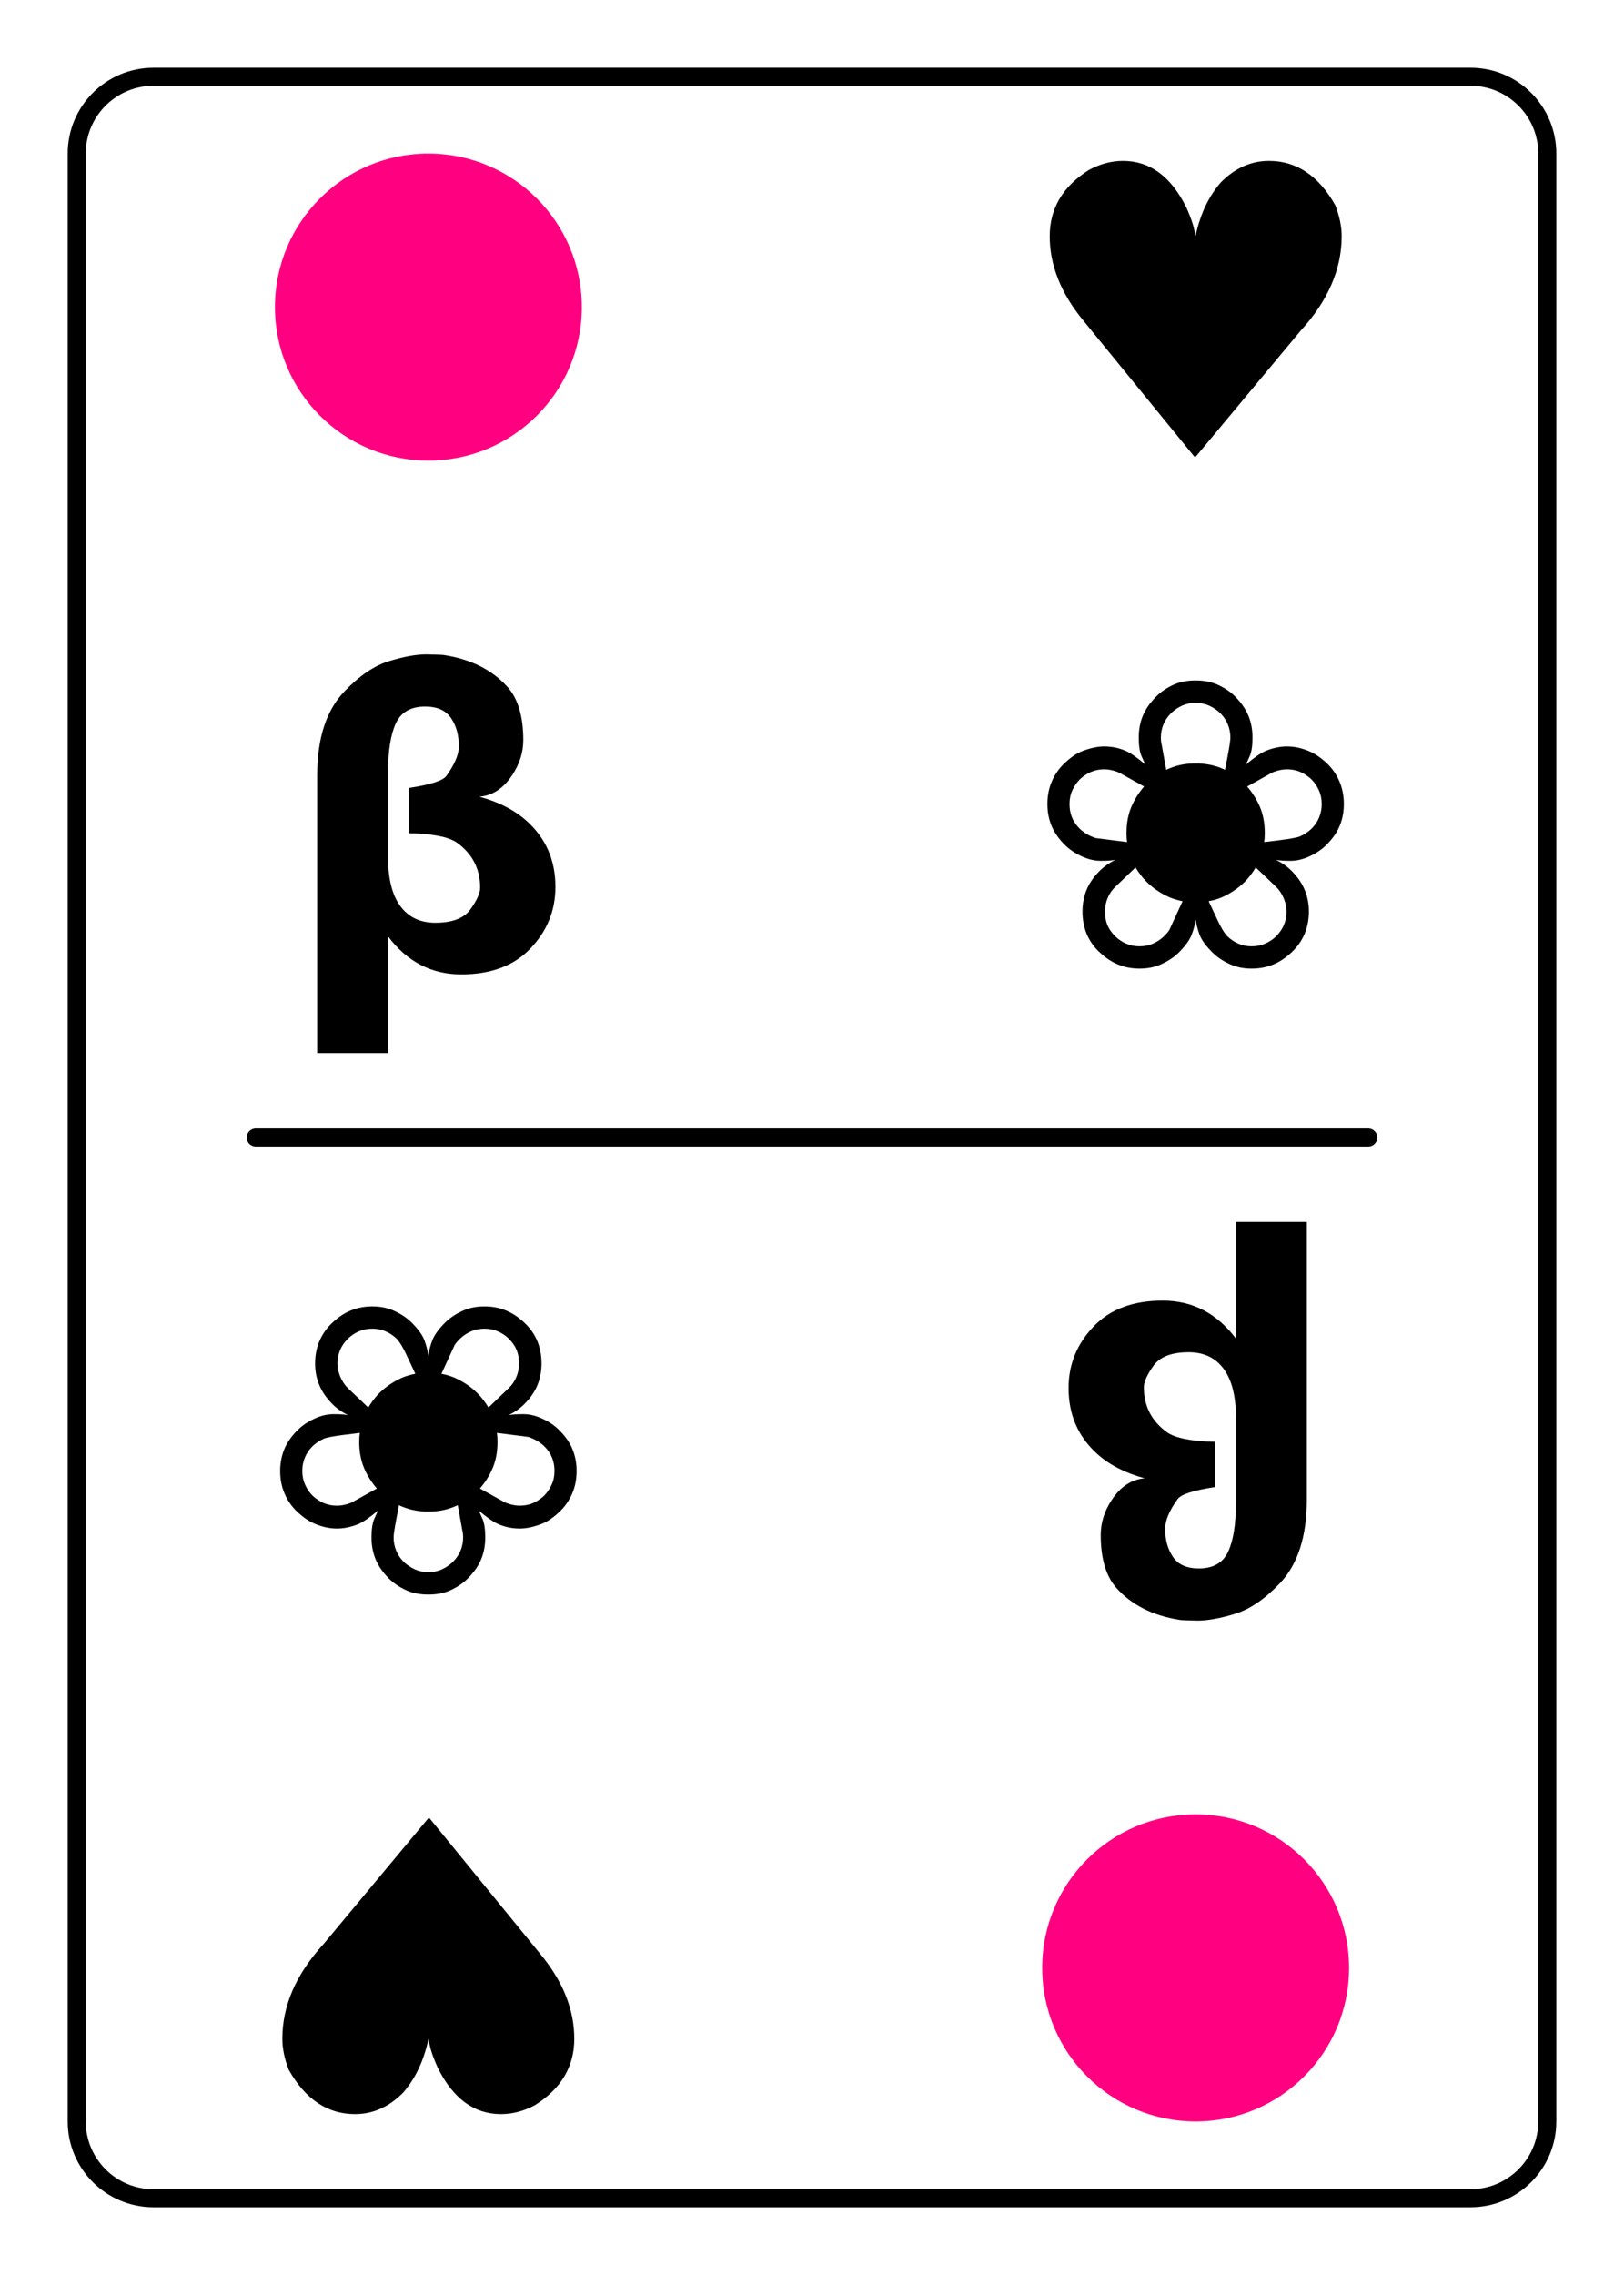
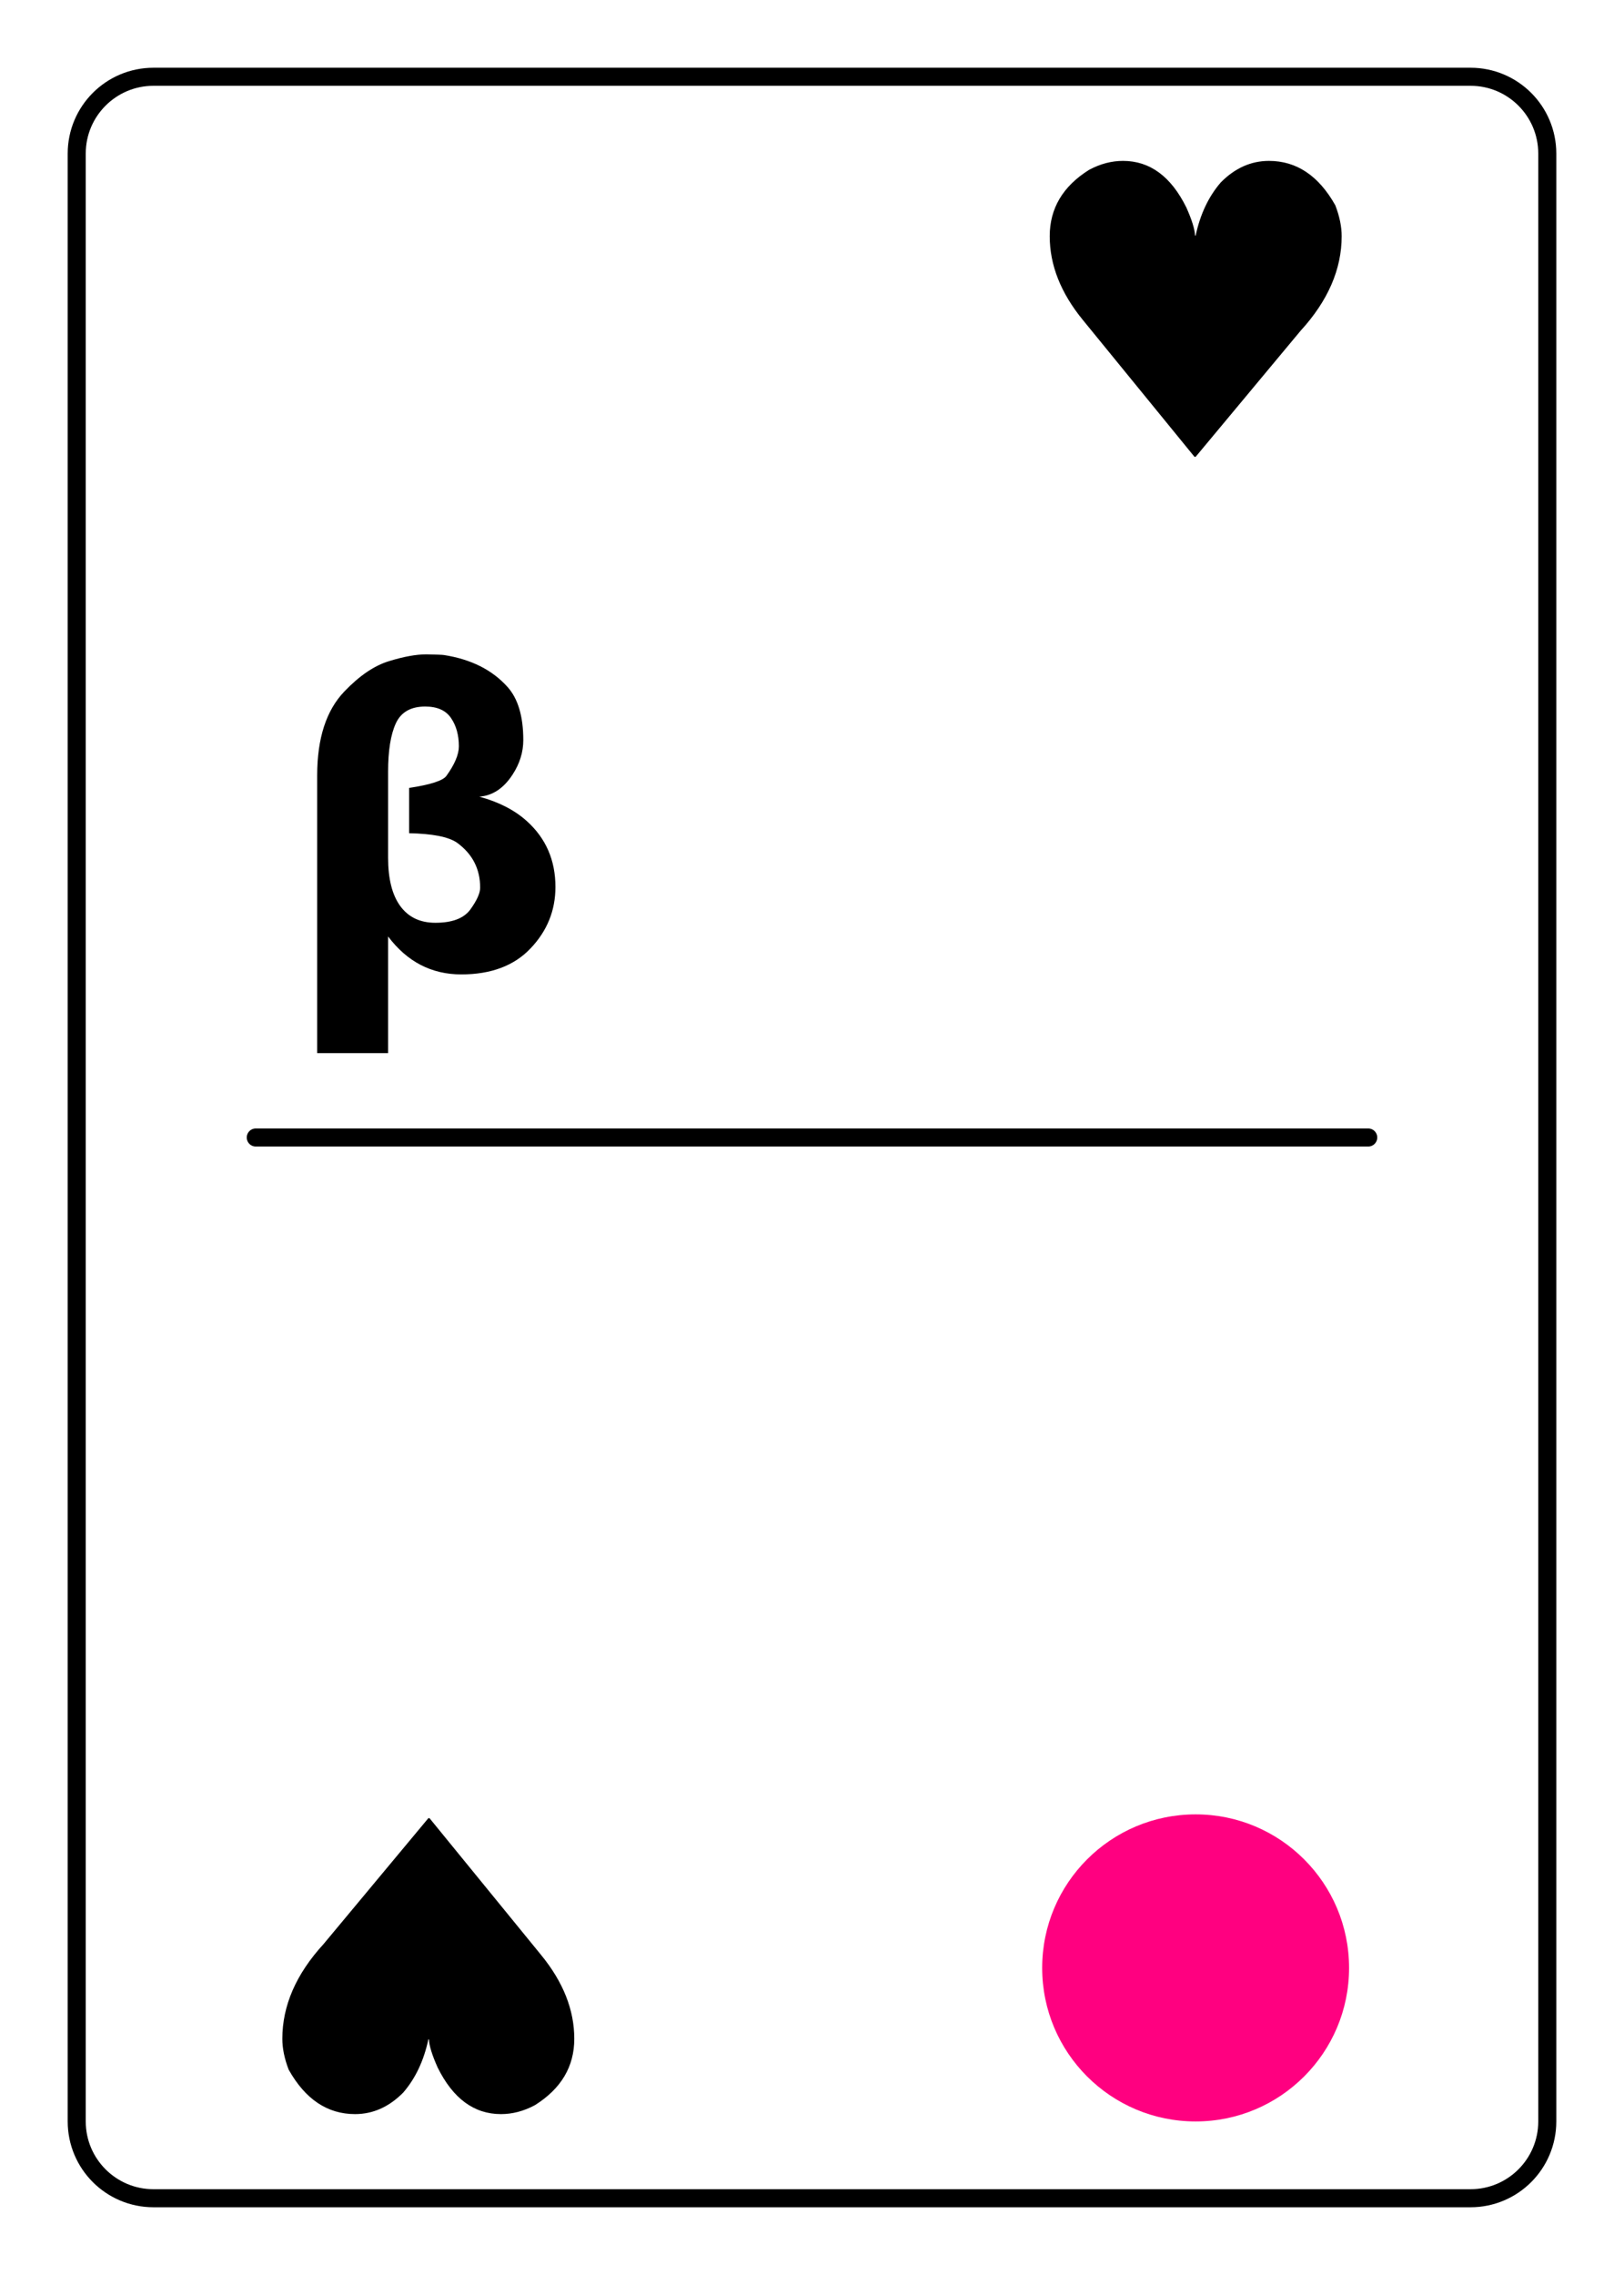
<svg xmlns="http://www.w3.org/2000/svg" xmlns:xlink="http://www.w3.org/1999/xlink" width="180pt" height="252pt" viewBox="0 0 180 252" version="1.1">
  <defs>
    <g>
      <symbol overflow="visible" id="glyph0-0">
        <path style="stroke:none;" d="M 2.234 7.953 L 2.234 -31.734 L 24.734 -31.734 L 24.734 7.953 Z M 4.766 5.453 L 22.234 5.453 L 22.234 -29.203 L 4.766 -29.203 Z M 4.766 5.453 " />
      </symbol>
      <symbol overflow="visible" id="glyph0-1">
        <path style="stroke:none;" d="M 12.125 -32.781 C 15.102 -32.781 17.441 -31.062 19.141 -27.625 C 19.754 -26.258 20.078 -25.219 20.109 -24.5 L 20.172 -24.5 C 20.68 -26.875 21.613 -28.844 22.969 -30.406 C 24.539 -31.988 26.316 -32.781 28.297 -32.781 C 31.359 -32.781 33.812 -31.141 35.656 -27.859 C 36.125 -26.641 36.359 -25.5 36.359 -24.438 C 36.359 -20.77 34.836 -17.273 31.797 -13.953 L 20.172 0 L 20.047 0 L 7.688 -15.141 C 5.227 -18.141 4 -21.238 4 -24.438 C 4 -27.52 5.457 -29.973 8.375 -31.797 C 9.602 -32.453 10.852 -32.781 12.125 -32.781 Z M 12.125 -32.781 " />
      </symbol>
      <symbol overflow="visible" id="glyph0-2">
-         <path style="stroke:none;" d="M 18.859 -5.453 C 18.785 -4.91 18.641 -4.352 18.422 -3.781 C 18.211 -3.207 17.754 -2.562 17.047 -1.844 C 16.504 -1.289 15.82 -0.832 15 -0.469 C 14.312 -0.156 13.523 0 12.641 0 C 11.754 0 10.945 -0.156 10.219 -0.469 C 9.508 -0.758 8.828 -1.219 8.172 -1.844 C 7.566 -2.414 7.102 -3.078 6.781 -3.828 C 6.469 -4.586 6.312 -5.414 6.312 -6.312 C 6.312 -7.176 6.457 -7.969 6.75 -8.688 C 7.039 -9.414 7.516 -10.113 8.172 -10.781 C 8.66 -11.281 9.254 -11.703 9.953 -12.047 C 9.555 -11.973 9.023 -11.938 8.359 -11.938 C 7.691 -11.938 7.016 -12.086 6.328 -12.391 C 5.504 -12.754 4.82 -13.219 4.281 -13.781 C 3.625 -14.445 3.148 -15.145 2.859 -15.875 C 2.566 -16.602 2.422 -17.391 2.422 -18.234 C 2.422 -19.141 2.582 -19.969 2.906 -20.719 C 3.227 -21.477 3.688 -22.145 4.281 -22.719 C 4.988 -23.395 5.672 -23.859 6.328 -24.109 C 7.203 -24.441 8 -24.609 8.719 -24.609 C 9.57 -24.609 10.375 -24.441 11.125 -24.109 C 11.664 -23.867 12.391 -23.363 13.297 -22.594 C 13.191 -22.781 13.039 -23.102 12.844 -23.562 C 12.645 -24.031 12.547 -24.707 12.547 -25.594 C 12.547 -26.457 12.691 -27.25 12.984 -27.969 C 13.273 -28.695 13.754 -29.398 14.422 -30.078 C 14.961 -30.641 15.641 -31.102 16.453 -31.469 C 17.141 -31.77 17.938 -31.922 18.844 -31.922 C 19.758 -31.922 20.562 -31.77 21.25 -31.469 C 22.07 -31.102 22.754 -30.641 23.297 -30.078 C 23.953 -29.398 24.426 -28.695 24.719 -27.969 C 25.008 -27.25 25.156 -26.457 25.156 -25.594 C 25.156 -24.707 25.055 -24.031 24.859 -23.562 C 24.66 -23.102 24.508 -22.781 24.406 -22.594 C 25.32 -23.363 26.051 -23.867 26.594 -24.109 C 27.406 -24.441 28.203 -24.609 28.984 -24.609 C 29.773 -24.609 30.57 -24.441 31.375 -24.109 C 32.082 -23.816 32.766 -23.352 33.422 -22.719 C 34.023 -22.145 34.484 -21.477 34.797 -20.719 C 35.117 -19.969 35.281 -19.141 35.281 -18.234 C 35.281 -17.391 35.133 -16.602 34.844 -15.875 C 34.551 -15.145 34.078 -14.445 33.422 -13.781 C 32.879 -13.219 32.195 -12.754 31.375 -12.391 C 30.688 -12.086 30.008 -11.938 29.344 -11.938 C 28.676 -11.938 28.145 -11.973 27.75 -12.047 C 28.457 -11.703 29.051 -11.281 29.531 -10.781 C 30.188 -10.113 30.66 -9.414 30.953 -8.688 C 31.254 -7.969 31.406 -7.176 31.406 -6.312 C 31.406 -5.414 31.242 -4.586 30.922 -3.828 C 30.598 -3.078 30.133 -2.414 29.531 -1.844 C 28.875 -1.219 28.191 -0.758 27.484 -0.469 C 26.754 -0.156 25.945 0 25.062 0 C 24.176 0 23.391 -0.156 22.703 -0.469 C 21.879 -0.832 21.195 -1.289 20.656 -1.844 C 19.945 -2.562 19.488 -3.207 19.281 -3.781 C 19.07 -4.352 18.93 -4.91 18.859 -5.453 Z M 15.938 -22.172 C 16.82 -22.547 17.789 -22.734 18.844 -22.734 C 19.906 -22.734 20.883 -22.547 21.781 -22.172 C 21.895 -22.129 22.004 -22.078 22.109 -22.016 L 22.406 -23.578 C 22.602 -24.617 22.703 -25.285 22.703 -25.578 C 22.703 -26.109 22.609 -26.598 22.422 -27.047 C 22.242 -27.504 21.957 -27.93 21.562 -28.328 C 21.188 -28.672 20.766 -28.945 20.297 -29.156 C 19.859 -29.344 19.375 -29.438 18.844 -29.438 C 18.32 -29.438 17.844 -29.344 17.406 -29.156 C 16.938 -28.945 16.52 -28.672 16.156 -28.328 C 15.758 -27.93 15.469 -27.504 15.281 -27.047 C 15.094 -26.598 15 -26.109 15 -25.578 C 15 -25.285 15.023 -25.051 15.078 -24.875 L 15.594 -22.016 C 15.695 -22.078 15.812 -22.129 15.938 -22.172 Z M 17.406 -7.469 C 16.895 -7.562 16.406 -7.707 15.938 -7.906 C 14.969 -8.344 14.141 -8.898 13.453 -9.578 C 13.004 -10.016 12.582 -10.555 12.188 -11.203 L 9.938 -9.047 C 9.582 -8.711 9.301 -8.301 9.094 -7.812 C 8.895 -7.332 8.797 -6.832 8.797 -6.312 C 8.797 -5.789 8.883 -5.301 9.062 -4.844 C 9.25 -4.395 9.539 -3.973 9.938 -3.578 C 10.301 -3.223 10.719 -2.945 11.188 -2.75 C 11.625 -2.562 12.102 -2.469 12.625 -2.469 C 13.156 -2.469 13.641 -2.562 14.078 -2.75 C 14.547 -2.945 14.969 -3.223 15.344 -3.578 C 15.688 -3.93 15.891 -4.176 15.953 -4.312 Z M 11.25 -14.016 C 11.207 -14.336 11.188 -14.664 11.188 -15 C 11.188 -16.07 11.359 -17.023 11.703 -17.859 C 12.047 -18.691 12.523 -19.461 13.141 -20.172 L 10.5 -21.641 C 10.383 -21.703 10.273 -21.754 10.172 -21.797 C 9.66 -21.984 9.176 -22.078 8.719 -22.078 C 8.195 -22.078 7.711 -21.984 7.266 -21.797 C 6.797 -21.586 6.379 -21.312 6.016 -20.969 C 5.672 -20.613 5.395 -20.207 5.188 -19.75 C 4.977 -19.301 4.875 -18.789 4.875 -18.219 C 4.875 -17.707 4.961 -17.223 5.141 -16.766 C 5.328 -16.305 5.617 -15.879 6.016 -15.484 C 6.379 -15.141 6.797 -14.863 7.266 -14.656 C 7.578 -14.52 7.766 -14.453 7.828 -14.453 Z M 20.297 -7.469 L 21.078 -5.797 C 21.586 -4.672 22.02 -3.93 22.375 -3.578 C 22.738 -3.223 23.156 -2.945 23.625 -2.75 C 24.062 -2.562 24.539 -2.469 25.062 -2.469 C 25.594 -2.469 26.078 -2.562 26.516 -2.75 C 26.984 -2.945 27.406 -3.223 27.781 -3.578 C 28.164 -3.973 28.453 -4.395 28.641 -4.844 C 28.828 -5.301 28.922 -5.789 28.922 -6.312 C 28.922 -6.832 28.816 -7.332 28.609 -7.812 C 28.398 -8.301 28.125 -8.711 27.781 -9.047 L 25.516 -11.203 C 25.117 -10.555 24.703 -10.016 24.266 -9.578 C 23.566 -8.898 22.738 -8.344 21.781 -7.906 C 21.312 -7.707 20.816 -7.562 20.297 -7.469 Z M 26.453 -14.016 L 28.219 -14.234 C 29.383 -14.379 30.125 -14.52 30.438 -14.656 C 30.906 -14.863 31.32 -15.141 31.688 -15.484 C 32.082 -15.879 32.367 -16.305 32.547 -16.766 C 32.734 -17.223 32.828 -17.707 32.828 -18.219 C 32.828 -18.789 32.723 -19.301 32.516 -19.75 C 32.316 -20.207 32.039 -20.613 31.688 -20.969 C 31.32 -21.312 30.906 -21.586 30.438 -21.797 C 29.988 -21.984 29.504 -22.078 28.984 -22.078 C 28.523 -22.078 28.039 -21.984 27.531 -21.797 C 27.426 -21.754 27.316 -21.703 27.203 -21.641 L 24.562 -20.172 C 25.176 -19.461 25.656 -18.691 26 -17.859 C 26.344 -17.023 26.516 -16.07 26.516 -15 C 26.516 -14.664 26.492 -14.336 26.453 -14.016 Z M 26.453 -14.016 " />
-       </symbol>
+         </symbol>
      <symbol overflow="visible" id="glyph1-0">
-         <path style="stroke:none;" d="M 2.234 7.953 L 2.234 -31.734 L 24.734 -31.734 L 24.734 7.953 Z M 4.766 5.453 L 22.234 5.453 L 22.234 -29.203 L 4.766 -29.203 Z M 4.766 5.453 " />
-       </symbol>
+         </symbol>
      <symbol overflow="visible" id="glyph1-1">
        <path style="stroke:none;" d="M 18.109 -21.359 C 19.023 -22.629 19.484 -23.719 19.484 -24.625 C 19.484 -25.875 19.191 -26.922 18.609 -27.766 C 18.035 -28.609 17.082 -29.031 15.75 -29.031 C 14.156 -29.031 13.07 -28.41 12.5 -27.172 C 11.926 -25.93 11.641 -24.145 11.641 -21.812 L 11.641 -12.281 C 11.641 -9.957 12.086 -8.176 12.984 -6.938 C 13.891 -5.695 15.188 -5.078 16.875 -5.078 C 18.75 -5.078 20.047 -5.57 20.766 -6.562 C 21.484 -7.562 21.844 -8.363 21.844 -8.969 C 21.844 -11.062 20.977 -12.727 19.25 -13.969 C 18.312 -14.602 16.551 -14.945 13.969 -15 L 13.969 -20.016 C 16.363 -20.379 17.742 -20.828 18.109 -21.359 Z M 3.781 9.359 L 3.781 -21.406 C 3.781 -25.52 4.789 -28.625 6.812 -30.719 C 8.477 -32.457 10.125 -33.57 11.75 -34.062 C 13.375 -34.562 14.754 -34.812 15.891 -34.812 C 17.016 -34.789 17.664 -34.766 17.844 -34.734 C 20.844 -34.266 23.188 -33.086 24.875 -31.203 C 26.039 -29.91 26.625 -27.945 26.625 -25.312 C 26.625 -23.969 26.223 -22.688 25.422 -21.469 C 24.441 -19.969 23.219 -19.16 21.75 -19.047 C 23.914 -18.461 25.676 -17.555 27.031 -16.328 C 29.133 -14.43 30.188 -12.004 30.188 -9.047 C 30.188 -6.441 29.27 -4.176 27.438 -2.25 C 25.613 -0.32 23.051 0.641 19.75 0.641 C 16.457 0.641 13.754 -0.758 11.641 -3.562 L 11.641 9.359 Z M 3.781 9.359 " />
      </symbol>
      <symbol overflow="visible" id="glyph2-0">
        <path style="stroke:none;" d="M -2.234 -7.953 L -2.234 31.734 L -24.734 31.734 L -24.734 -7.953 Z M -4.766 -5.453 L -22.234 -5.453 L -22.234 29.203 L -4.766 29.203 Z M -4.766 -5.453 " />
      </symbol>
      <symbol overflow="visible" id="glyph2-1">
        <path style="stroke:none;" d="M -12.125 32.781 C -15.102 32.781 -17.441 31.062 -19.141 27.625 C -19.754 26.258 -20.078 25.219 -20.109 24.5 L -20.172 24.5 C -20.68 26.875 -21.613 28.844 -22.969 30.406 C -24.539 31.988 -26.316 32.781 -28.297 32.781 C -31.359 32.781 -33.812 31.141 -35.656 27.859 C -36.125 26.641 -36.359 25.5 -36.359 24.438 C -36.359 20.77 -34.836 17.273 -31.797 13.953 L -20.172 0 L -20.047 0 L -7.688 15.141 C -5.227 18.141 -4 21.238 -4 24.438 C -4 27.52 -5.457 29.973 -8.375 31.797 C -9.602 32.453 -10.852 32.781 -12.125 32.781 Z M -12.125 32.781 " />
      </symbol>
      <symbol overflow="visible" id="glyph2-2">
-         <path style="stroke:none;" d="M -18.859 5.453 C -18.785 4.91 -18.641 4.352 -18.422 3.781 C -18.211 3.207 -17.754 2.562 -17.047 1.844 C -16.504 1.289 -15.82 0.832 -15 0.469 C -14.312 0.156 -13.523 0 -12.641 0 C -11.754 0 -10.945 0.156 -10.219 0.469 C -9.508 0.758 -8.828 1.219 -8.172 1.844 C -7.566 2.414 -7.102 3.078 -6.781 3.828 C -6.469 4.586 -6.312 5.414 -6.312 6.312 C -6.312 7.176 -6.457 7.969 -6.75 8.688 C -7.039 9.414 -7.516 10.113 -8.172 10.781 C -8.66 11.281 -9.254 11.703 -9.953 12.047 C -9.555 11.973 -9.023 11.938 -8.359 11.938 C -7.691 11.938 -7.016 12.086 -6.328 12.391 C -5.504 12.754 -4.82 13.219 -4.281 13.781 C -3.625 14.445 -3.148 15.145 -2.859 15.875 C -2.566 16.602 -2.422 17.391 -2.422 18.234 C -2.422 19.141 -2.582 19.969 -2.906 20.719 C -3.227 21.477 -3.688 22.145 -4.281 22.719 C -4.988 23.395 -5.672 23.859 -6.328 24.109 C -7.203 24.441 -8 24.609 -8.719 24.609 C -9.57 24.609 -10.375 24.441 -11.125 24.109 C -11.664 23.867 -12.391 23.363 -13.297 22.594 C -13.191 22.781 -13.039 23.102 -12.844 23.562 C -12.645 24.031 -12.547 24.707 -12.547 25.594 C -12.547 26.457 -12.691 27.25 -12.984 27.969 C -13.273 28.695 -13.754 29.398 -14.422 30.078 C -14.961 30.641 -15.641 31.102 -16.453 31.469 C -17.141 31.77 -17.938 31.922 -18.844 31.922 C -19.758 31.922 -20.562 31.77 -21.25 31.469 C -22.07 31.102 -22.754 30.641 -23.297 30.078 C -23.953 29.398 -24.426 28.695 -24.719 27.969 C -25.008 27.25 -25.156 26.457 -25.156 25.594 C -25.156 24.707 -25.055 24.031 -24.859 23.562 C -24.66 23.102 -24.508 22.781 -24.406 22.594 C -25.32 23.363 -26.051 23.867 -26.594 24.109 C -27.406 24.441 -28.203 24.609 -28.984 24.609 C -29.773 24.609 -30.57 24.441 -31.375 24.109 C -32.082 23.816 -32.766 23.352 -33.422 22.719 C -34.023 22.145 -34.484 21.477 -34.797 20.719 C -35.117 19.969 -35.281 19.141 -35.281 18.234 C -35.281 17.391 -35.133 16.602 -34.844 15.875 C -34.551 15.145 -34.078 14.445 -33.422 13.781 C -32.879 13.219 -32.195 12.754 -31.375 12.391 C -30.688 12.086 -30.008 11.938 -29.344 11.938 C -28.676 11.938 -28.145 11.973 -27.75 12.047 C -28.457 11.703 -29.051 11.281 -29.531 10.781 C -30.188 10.113 -30.66 9.414 -30.953 8.688 C -31.254 7.969 -31.406 7.176 -31.406 6.312 C -31.406 5.414 -31.242 4.586 -30.922 3.828 C -30.598 3.078 -30.133 2.414 -29.531 1.844 C -28.875 1.219 -28.191 0.758 -27.484 0.469 C -26.754 0.156 -25.945 0 -25.062 0 C -24.176 0 -23.391 0.156 -22.703 0.469 C -21.879 0.832 -21.195 1.289 -20.656 1.844 C -19.945 2.562 -19.488 3.207 -19.281 3.781 C -19.07 4.352 -18.93 4.91 -18.859 5.453 Z M -15.938 22.172 C -16.82 22.547 -17.789 22.734 -18.844 22.734 C -19.906 22.734 -20.883 22.547 -21.781 22.172 C -21.895 22.129 -22.004 22.078 -22.109 22.016 L -22.406 23.578 C -22.602 24.617 -22.703 25.285 -22.703 25.578 C -22.703 26.109 -22.609 26.598 -22.422 27.047 C -22.242 27.504 -21.957 27.93 -21.562 28.328 C -21.188 28.672 -20.766 28.945 -20.297 29.156 C -19.859 29.344 -19.375 29.438 -18.844 29.438 C -18.32 29.438 -17.844 29.344 -17.406 29.156 C -16.938 28.945 -16.52 28.672 -16.156 28.328 C -15.758 27.93 -15.469 27.504 -15.281 27.047 C -15.094 26.598 -15 26.109 -15 25.578 C -15 25.285 -15.023 25.051 -15.078 24.875 L -15.594 22.016 C -15.695 22.078 -15.812 22.129 -15.938 22.172 Z M -17.406 7.469 C -16.895 7.562 -16.406 7.707 -15.938 7.906 C -14.969 8.344 -14.141 8.898 -13.453 9.578 C -13.004 10.016 -12.582 10.555 -12.188 11.203 L -9.938 9.047 C -9.582 8.711 -9.301 8.301 -9.094 7.812 C -8.895 7.332 -8.797 6.832 -8.797 6.312 C -8.797 5.789 -8.883 5.301 -9.062 4.844 C -9.25 4.395 -9.539 3.973 -9.938 3.578 C -10.301 3.223 -10.719 2.945 -11.188 2.75 C -11.625 2.562 -12.102 2.469 -12.625 2.469 C -13.156 2.469 -13.641 2.562 -14.078 2.75 C -14.547 2.945 -14.969 3.223 -15.344 3.578 C -15.688 3.93 -15.891 4.176 -15.953 4.312 Z M -11.25 14.016 C -11.207 14.336 -11.188 14.664 -11.188 15 C -11.188 16.07 -11.359 17.023 -11.703 17.859 C -12.047 18.691 -12.523 19.461 -13.141 20.172 L -10.5 21.641 C -10.383 21.703 -10.273 21.754 -10.172 21.797 C -9.66 21.984 -9.176 22.078 -8.719 22.078 C -8.195 22.078 -7.711 21.984 -7.266 21.797 C -6.797 21.586 -6.379 21.312 -6.016 20.969 C -5.672 20.613 -5.395 20.207 -5.188 19.75 C -4.977 19.301 -4.875 18.789 -4.875 18.219 C -4.875 17.707 -4.961 17.223 -5.141 16.766 C -5.328 16.305 -5.617 15.879 -6.016 15.484 C -6.379 15.141 -6.797 14.863 -7.266 14.656 C -7.578 14.52 -7.766 14.453 -7.828 14.453 Z M -20.297 7.469 L -21.078 5.797 C -21.586 4.672 -22.02 3.93 -22.375 3.578 C -22.738 3.223 -23.156 2.945 -23.625 2.75 C -24.062 2.562 -24.539 2.469 -25.062 2.469 C -25.594 2.469 -26.078 2.562 -26.516 2.75 C -26.984 2.945 -27.406 3.223 -27.781 3.578 C -28.164 3.973 -28.453 4.395 -28.641 4.844 C -28.828 5.301 -28.922 5.789 -28.922 6.312 C -28.922 6.832 -28.816 7.332 -28.609 7.812 C -28.398 8.301 -28.125 8.711 -27.781 9.047 L -25.516 11.203 C -25.117 10.555 -24.703 10.016 -24.266 9.578 C -23.566 8.898 -22.738 8.344 -21.781 7.906 C -21.312 7.707 -20.816 7.562 -20.297 7.469 Z M -26.453 14.016 L -28.219 14.234 C -29.383 14.379 -30.125 14.52 -30.438 14.656 C -30.906 14.863 -31.32 15.141 -31.688 15.484 C -32.082 15.879 -32.367 16.305 -32.547 16.766 C -32.734 17.223 -32.828 17.707 -32.828 18.219 C -32.828 18.789 -32.723 19.301 -32.516 19.75 C -32.316 20.207 -32.039 20.613 -31.688 20.969 C -31.32 21.312 -30.906 21.586 -30.438 21.797 C -29.988 21.984 -29.504 22.078 -28.984 22.078 C -28.523 22.078 -28.039 21.984 -27.531 21.797 C -27.426 21.754 -27.316 21.703 -27.203 21.641 L -24.562 20.172 C -25.176 19.461 -25.656 18.691 -26 17.859 C -26.344 17.023 -26.516 16.07 -26.516 15 C -26.516 14.664 -26.492 14.336 -26.453 14.016 Z M -26.453 14.016 " />
-       </symbol>
+         </symbol>
      <symbol overflow="visible" id="glyph3-0">
        <path style="stroke:none;" d="M -2.234 -7.953 L -2.234 31.734 L -24.734 31.734 L -24.734 -7.953 Z M -4.766 -5.453 L -22.234 -5.453 L -22.234 29.203 L -4.766 29.203 Z M -4.766 -5.453 " />
      </symbol>
      <symbol overflow="visible" id="glyph3-1">
-         <path style="stroke:none;" d="M -18.109 21.359 C -19.023 22.629 -19.484 23.719 -19.484 24.625 C -19.484 25.875 -19.191 26.922 -18.609 27.766 C -18.035 28.609 -17.082 29.031 -15.75 29.031 C -14.156 29.031 -13.07 28.41 -12.5 27.172 C -11.926 25.93 -11.641 24.145 -11.641 21.812 L -11.641 12.281 C -11.641 9.957 -12.086 8.176 -12.984 6.938 C -13.891 5.695 -15.188 5.078 -16.875 5.078 C -18.75 5.078 -20.047 5.57 -20.766 6.562 C -21.484 7.562 -21.844 8.363 -21.844 8.969 C -21.844 11.062 -20.977 12.727 -19.25 13.969 C -18.312 14.602 -16.551 14.945 -13.969 15 L -13.969 20.016 C -16.363 20.379 -17.742 20.828 -18.109 21.359 Z M -3.781 -9.359 L -3.781 21.406 C -3.781 25.52 -4.789 28.625 -6.812 30.719 C -8.477 32.457 -10.125 33.57 -11.75 34.062 C -13.375 34.562 -14.754 34.812 -15.891 34.812 C -17.016 34.789 -17.664 34.766 -17.844 34.734 C -20.844 34.266 -23.188 33.086 -24.875 31.203 C -26.039 29.91 -26.625 27.945 -26.625 25.312 C -26.625 23.969 -26.223 22.688 -25.422 21.469 C -24.441 19.969 -23.219 19.16 -21.75 19.047 C -23.914 18.461 -25.676 17.555 -27.031 16.328 C -29.133 14.43 -30.188 12.004 -30.188 9.047 C -30.188 6.441 -29.27 4.176 -27.438 2.25 C -25.613 0.32 -23.051 -0.641 -19.75 -0.641 C -16.457 -0.641 -13.754 0.758 -11.641 3.562 L -11.641 -9.359 Z M -3.781 -9.359 " />
-       </symbol>
+         </symbol>
    </g>
  </defs>
  <g id="surface71">
    <path style="fill:none;stroke-width:2;stroke-linecap:round;stroke-linejoin:round;stroke:rgb(0%,0%,0%);stroke-opacity:1;stroke-miterlimit:10;" d="M 17.008 8.504 L 162.992 8.504 C 167.688 8.504 171.496 12.312 171.496 17.008 L 171.496 234.992 C 171.496 239.688 167.688 243.496 162.992 243.496 L 17.008 243.496 C 12.312 243.496 8.504 239.688 8.504 234.992 L 8.504 17.008 C 8.504 12.312 12.312 8.504 17.008 8.504 Z M 17.008 8.504 " />
    <path style="fill:none;stroke-width:2;stroke-linecap:round;stroke-linejoin:round;stroke:rgb(0%,0%,0%);stroke-opacity:1;stroke-miterlimit:10;" d="M 28.348 126 L 151.652 126 " />
-     <path style=" stroke:none;fill-rule:nonzero;fill:rgb(100%,0%,50%);fill-opacity:1;" d="M 64.488 34.016 C 64.488 43.41 56.875 51.023 47.48 51.023 C 38.086 51.023 30.473 43.41 30.473 34.016 C 30.473 24.621 38.086 17.008 47.48 17.008 C 56.875 17.008 64.488 24.621 64.488 34.016 " />
    <g style="fill:rgb(0%,0%,0%);fill-opacity:1;">
      <use xlink:href="#glyph0-1" x="112.348" y="50.603" />
    </g>
    <g style="fill:rgb(0%,0%,0%);fill-opacity:1;">
      <use xlink:href="#glyph1-1" x="31.375" y="107.294" />
    </g>
    <g style="fill:rgb(0%,0%,0%);fill-opacity:1;">
      <use xlink:href="#glyph0-2" x="113.668" y="107.294" />
    </g>
    <path style=" stroke:none;fill-rule:nonzero;fill:rgb(100%,0%,50%);fill-opacity:1;" d="M 115.512 217.984 C 115.512 208.59 123.125 200.977 132.52 200.977 C 141.914 200.977 149.527 208.59 149.527 217.984 C 149.527 227.379 141.914 234.992 132.52 234.992 C 123.125 234.992 115.512 227.379 115.512 217.984 " />
    <g style="fill:rgb(0%,0%,0%);fill-opacity:1;">
      <use xlink:href="#glyph2-1" x="67.652" y="201.397" />
    </g>
    <g style="fill:rgb(0%,0%,0%);fill-opacity:1;">
      <use xlink:href="#glyph3-1" x="148.625" y="144.706" />
    </g>
    <g style="fill:rgb(0%,0%,0%);fill-opacity:1;">
      <use xlink:href="#glyph2-2" x="66.332" y="144.706" />
    </g>
  </g>
</svg>